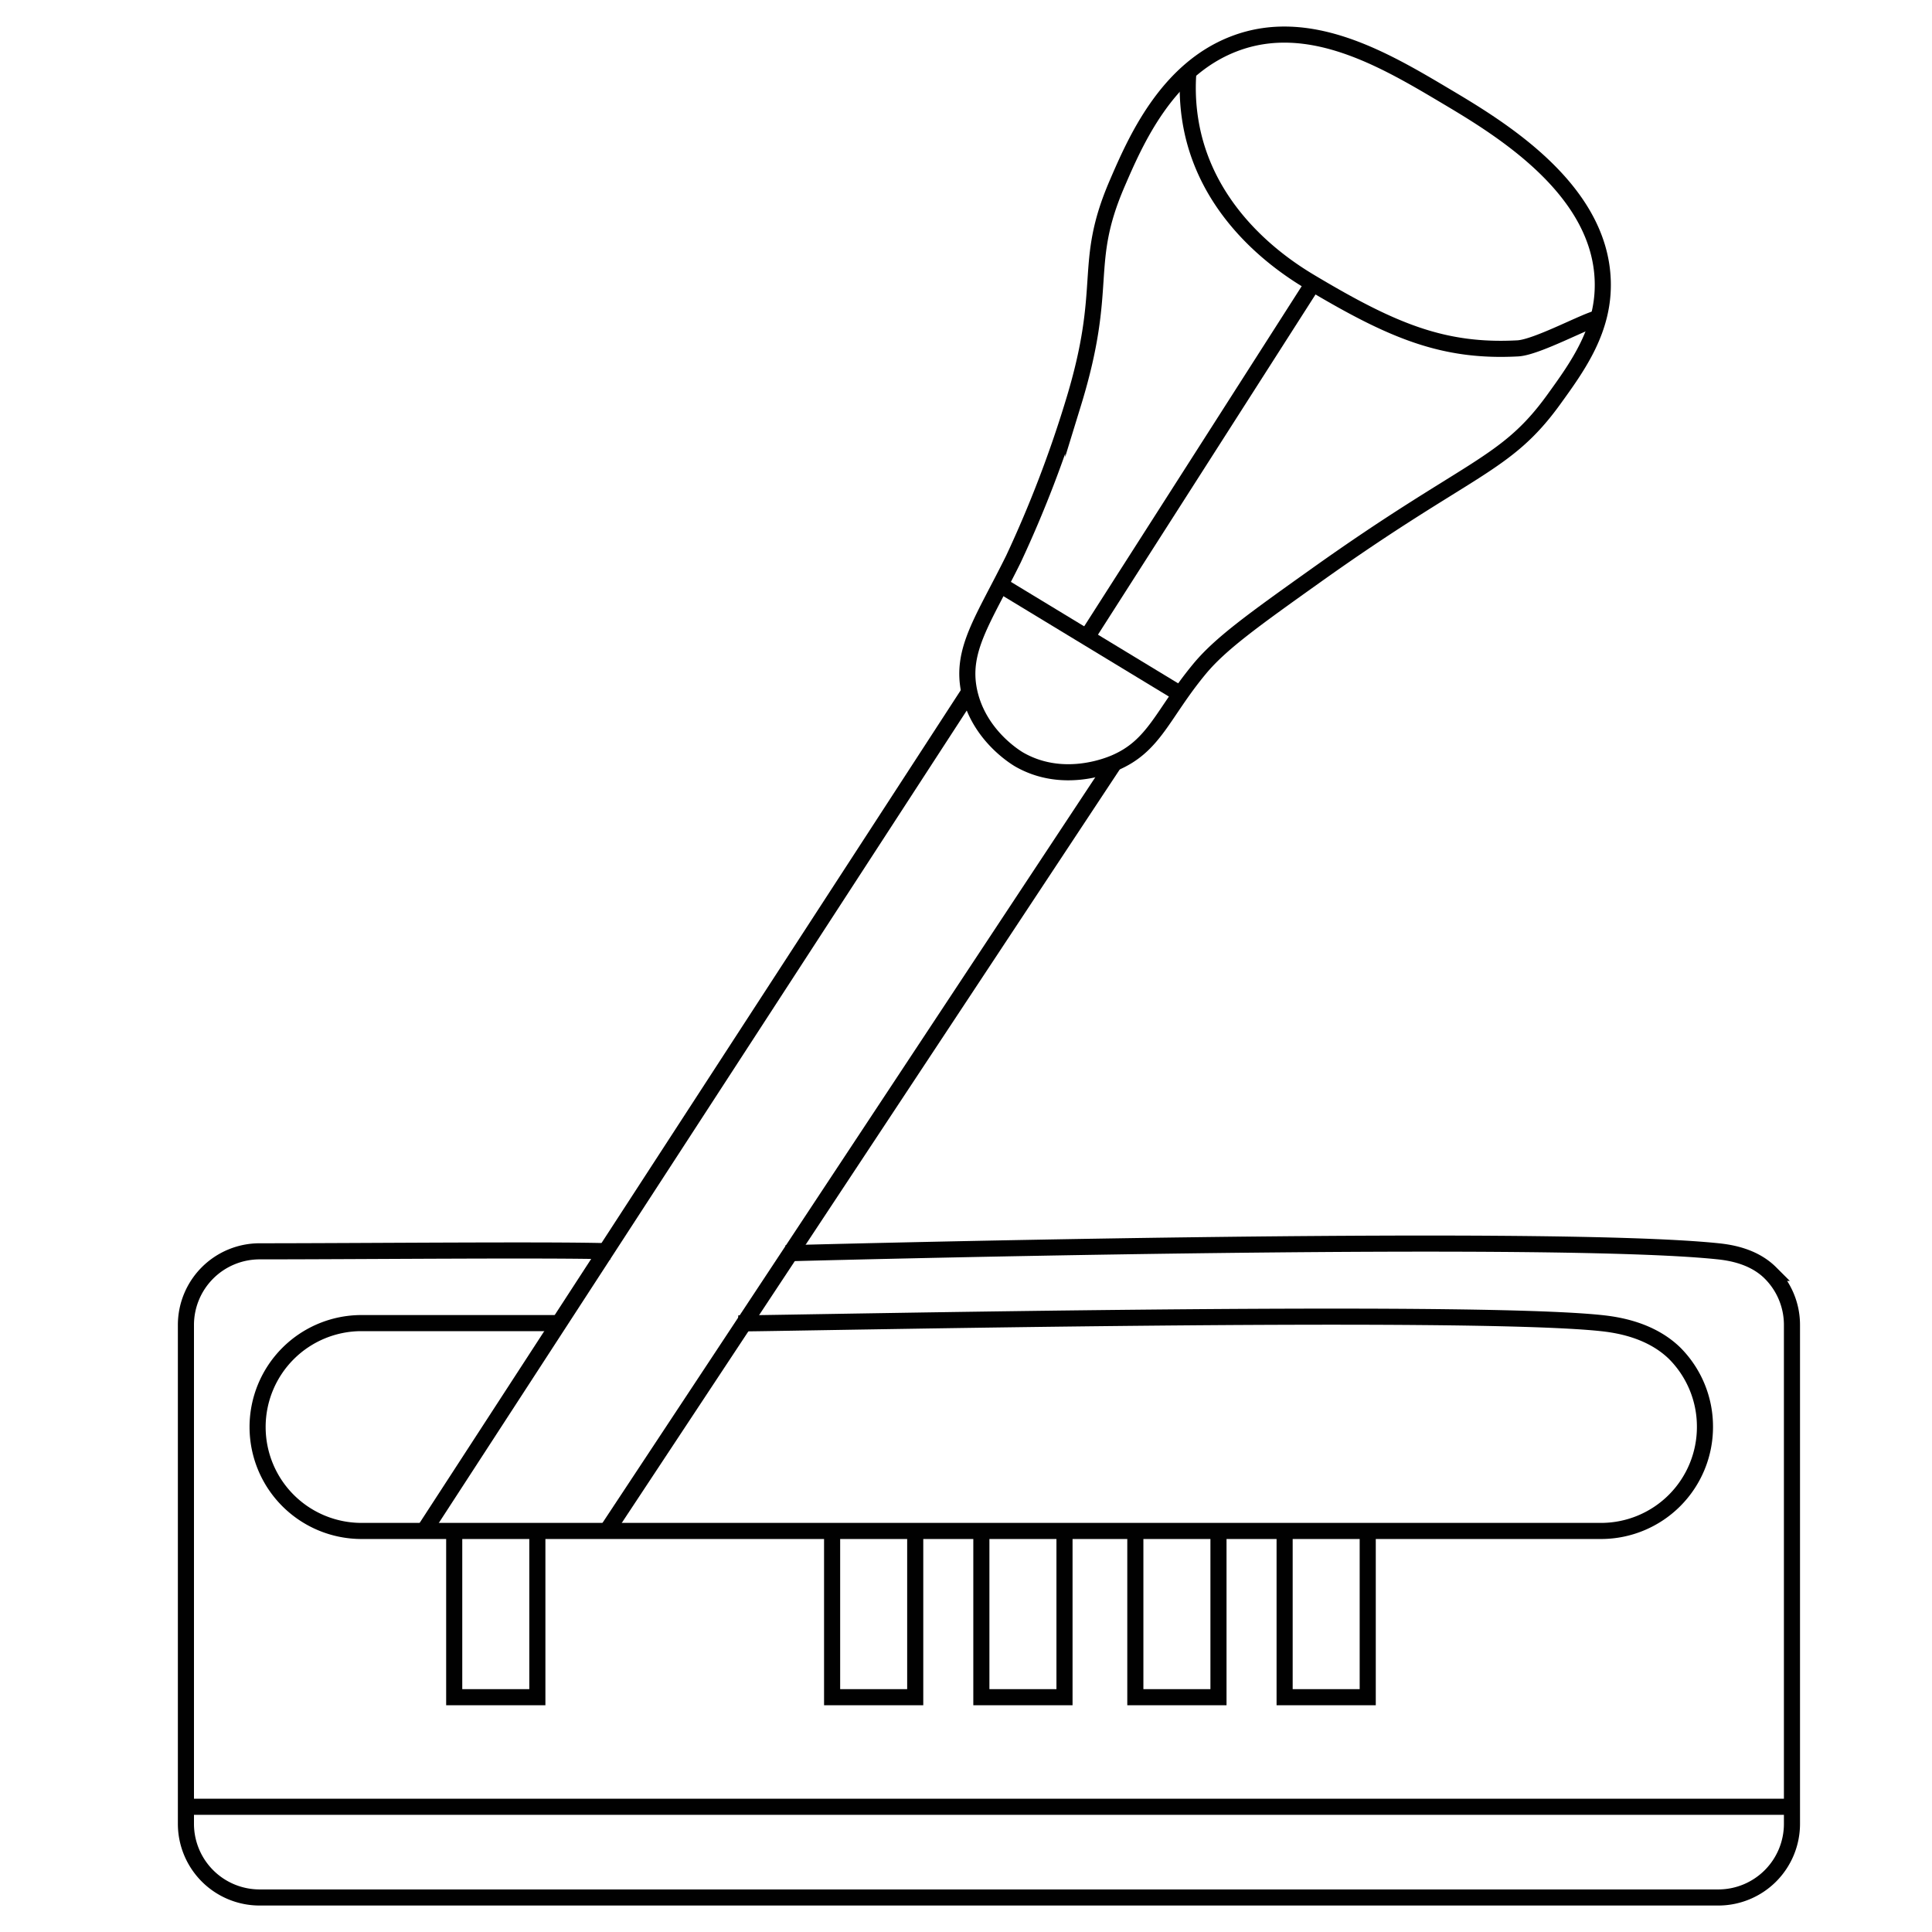
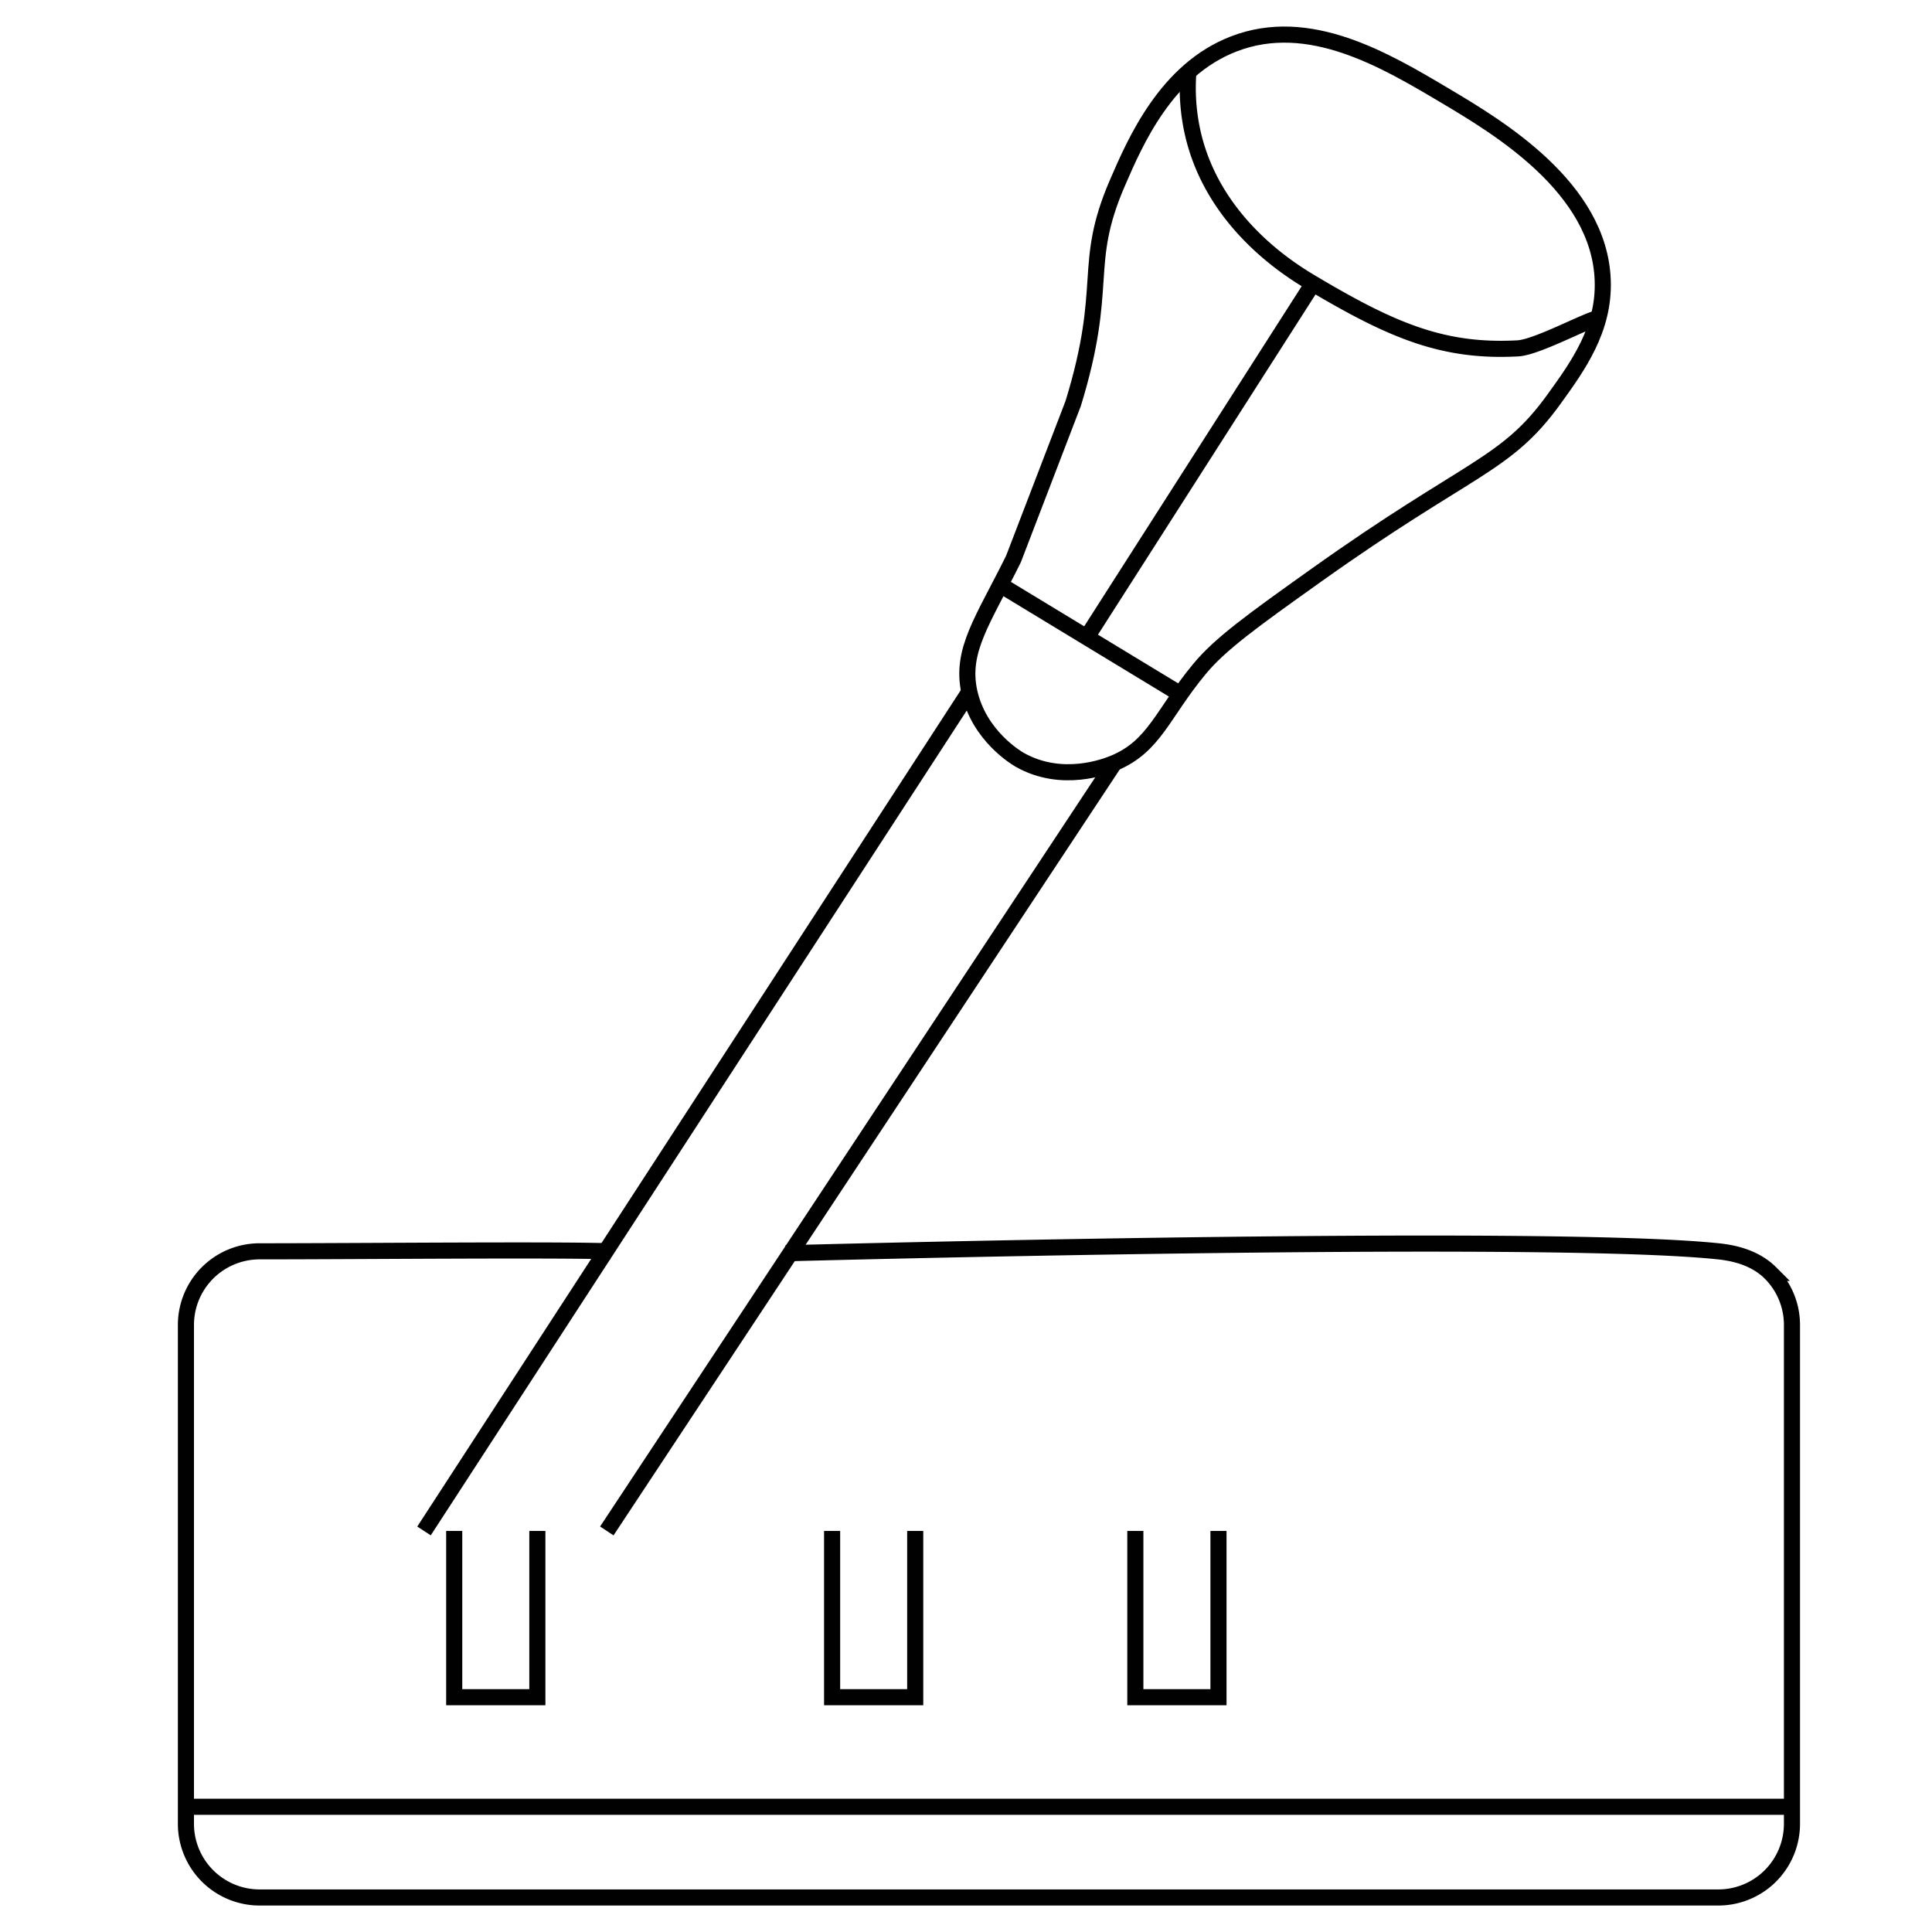
<svg xmlns="http://www.w3.org/2000/svg" id="Calque_1" data-name="Calque 1" viewBox="0 0 600 600">
  <defs>
    <style>.cls-1,.cls-2{fill:none;}.cls-2{stroke:#010101;stroke-miterlimit:10;stroke-width:5px;}</style>
  </defs>
-   <rect class="cls-1" width="600" height="600" />
  <path class="cls-2" d="M244,389.22s235.26-6.34,289.63-.61c3.93.41,11.06,1.59,16.18,6.7a22.8,22.8,0,0,1,6.7,16.18V566.4a22.88,22.88,0,0,1-22.88,22.88h-453A22.89,22.89,0,0,1,57.74,566.4V411.49a22.88,22.88,0,0,1,22.89-22.88c31,0,91.72-.59,109.05,0" />
  <line class="cls-2" x1="57.74" y1="561.11" x2="556.49" y2="561.11" />
-   <path class="cls-2" d="M229.28,411c21.4-.13,225.56-4.59,268-.1,4.79.51,15.25,2,22.82,9.39a32.22,32.22,0,0,1,9.39,22.83h0a32.28,32.28,0,0,1-32.21,32.33H112.31A32.27,32.27,0,0,1,80,443.18h0a32.27,32.27,0,0,1,32.27-32.28h61.61" />
  <line class="cls-2" x1="131.68" y1="475.45" x2="301.03" y2="214.84" />
  <line class="cls-2" x1="188.45" y1="475.45" x2="346.06" y2="236.98" />
  <path class="cls-1" d="M301,181.64" />
  <polyline class="cls-2" points="141.06 475.45 141.06 527.08 166.88 527.08 166.88 475.45" />
  <polyline class="cls-2" points="258.42 475.45 258.42 527.08 284.23 527.08 284.23 475.45" />
-   <polyline class="cls-2" points="304.77 475.45 304.77 527.08 330.59 527.08 330.59 475.45" />
  <polyline class="cls-2" points="352.59 475.45 352.59 527.08 378.41 527.08 378.41 475.45" />
-   <polyline class="cls-2" points="398.95 475.45 398.95 527.08 424.76 527.08 424.76 475.45" />
-   <path class="cls-2" d="M314.75,173.59c-9.39,19-16.52,28.33-13.72,41.25,3,13.71,14.77,20.63,15.66,21.13,13.22,7.46,26.92,2,29.34,1,12.56-5.28,14.93-15.25,26.44-29.17,6.42-7.78,16.43-15,36.09-29,47.85-34.12,58.94-33.95,73.93-54.67,7.57-10.47,15.79-21.85,15.25-37.06-1-28.85-32.61-47.65-48.94-57.35-18.72-11.13-42.25-25.09-65.59-16.1-21,8.07-30.64,30.34-36.22,43.26-11.11,25.7-2.34,31.48-13.7,68.42A365.66,365.66,0,0,1,314.75,173.59Z" />
+   <path class="cls-2" d="M314.75,173.59c-9.39,19-16.52,28.33-13.72,41.25,3,13.71,14.77,20.63,15.66,21.13,13.22,7.46,26.92,2,29.34,1,12.56-5.28,14.93-15.25,26.44-29.17,6.42-7.78,16.43-15,36.09-29,47.85-34.12,58.94-33.95,73.93-54.67,7.57-10.47,15.79-21.85,15.25-37.06-1-28.85-32.61-47.65-48.94-57.35-18.72-11.13-42.25-25.09-65.59-16.1-21,8.07-30.64,30.34-36.22,43.26-11.11,25.7-2.34,31.48-13.7,68.42Z" />
  <line class="cls-2" x1="310.66" y1="181.64" x2="365.39" y2="214.84" />
  <path class="cls-2" d="M369.06,22.37a63.64,63.64,0,0,0,1.47,19.41c6.64,28.17,31.11,42.67,37.21,46.29,24.8,14.74,40.61,21.36,63.62,20.12,6-.32,21.68-8.93,25.06-9.38" />
  <line class="cls-2" x1="337.49" y1="197.92" x2="407.74" y2="88.07" />
</svg>